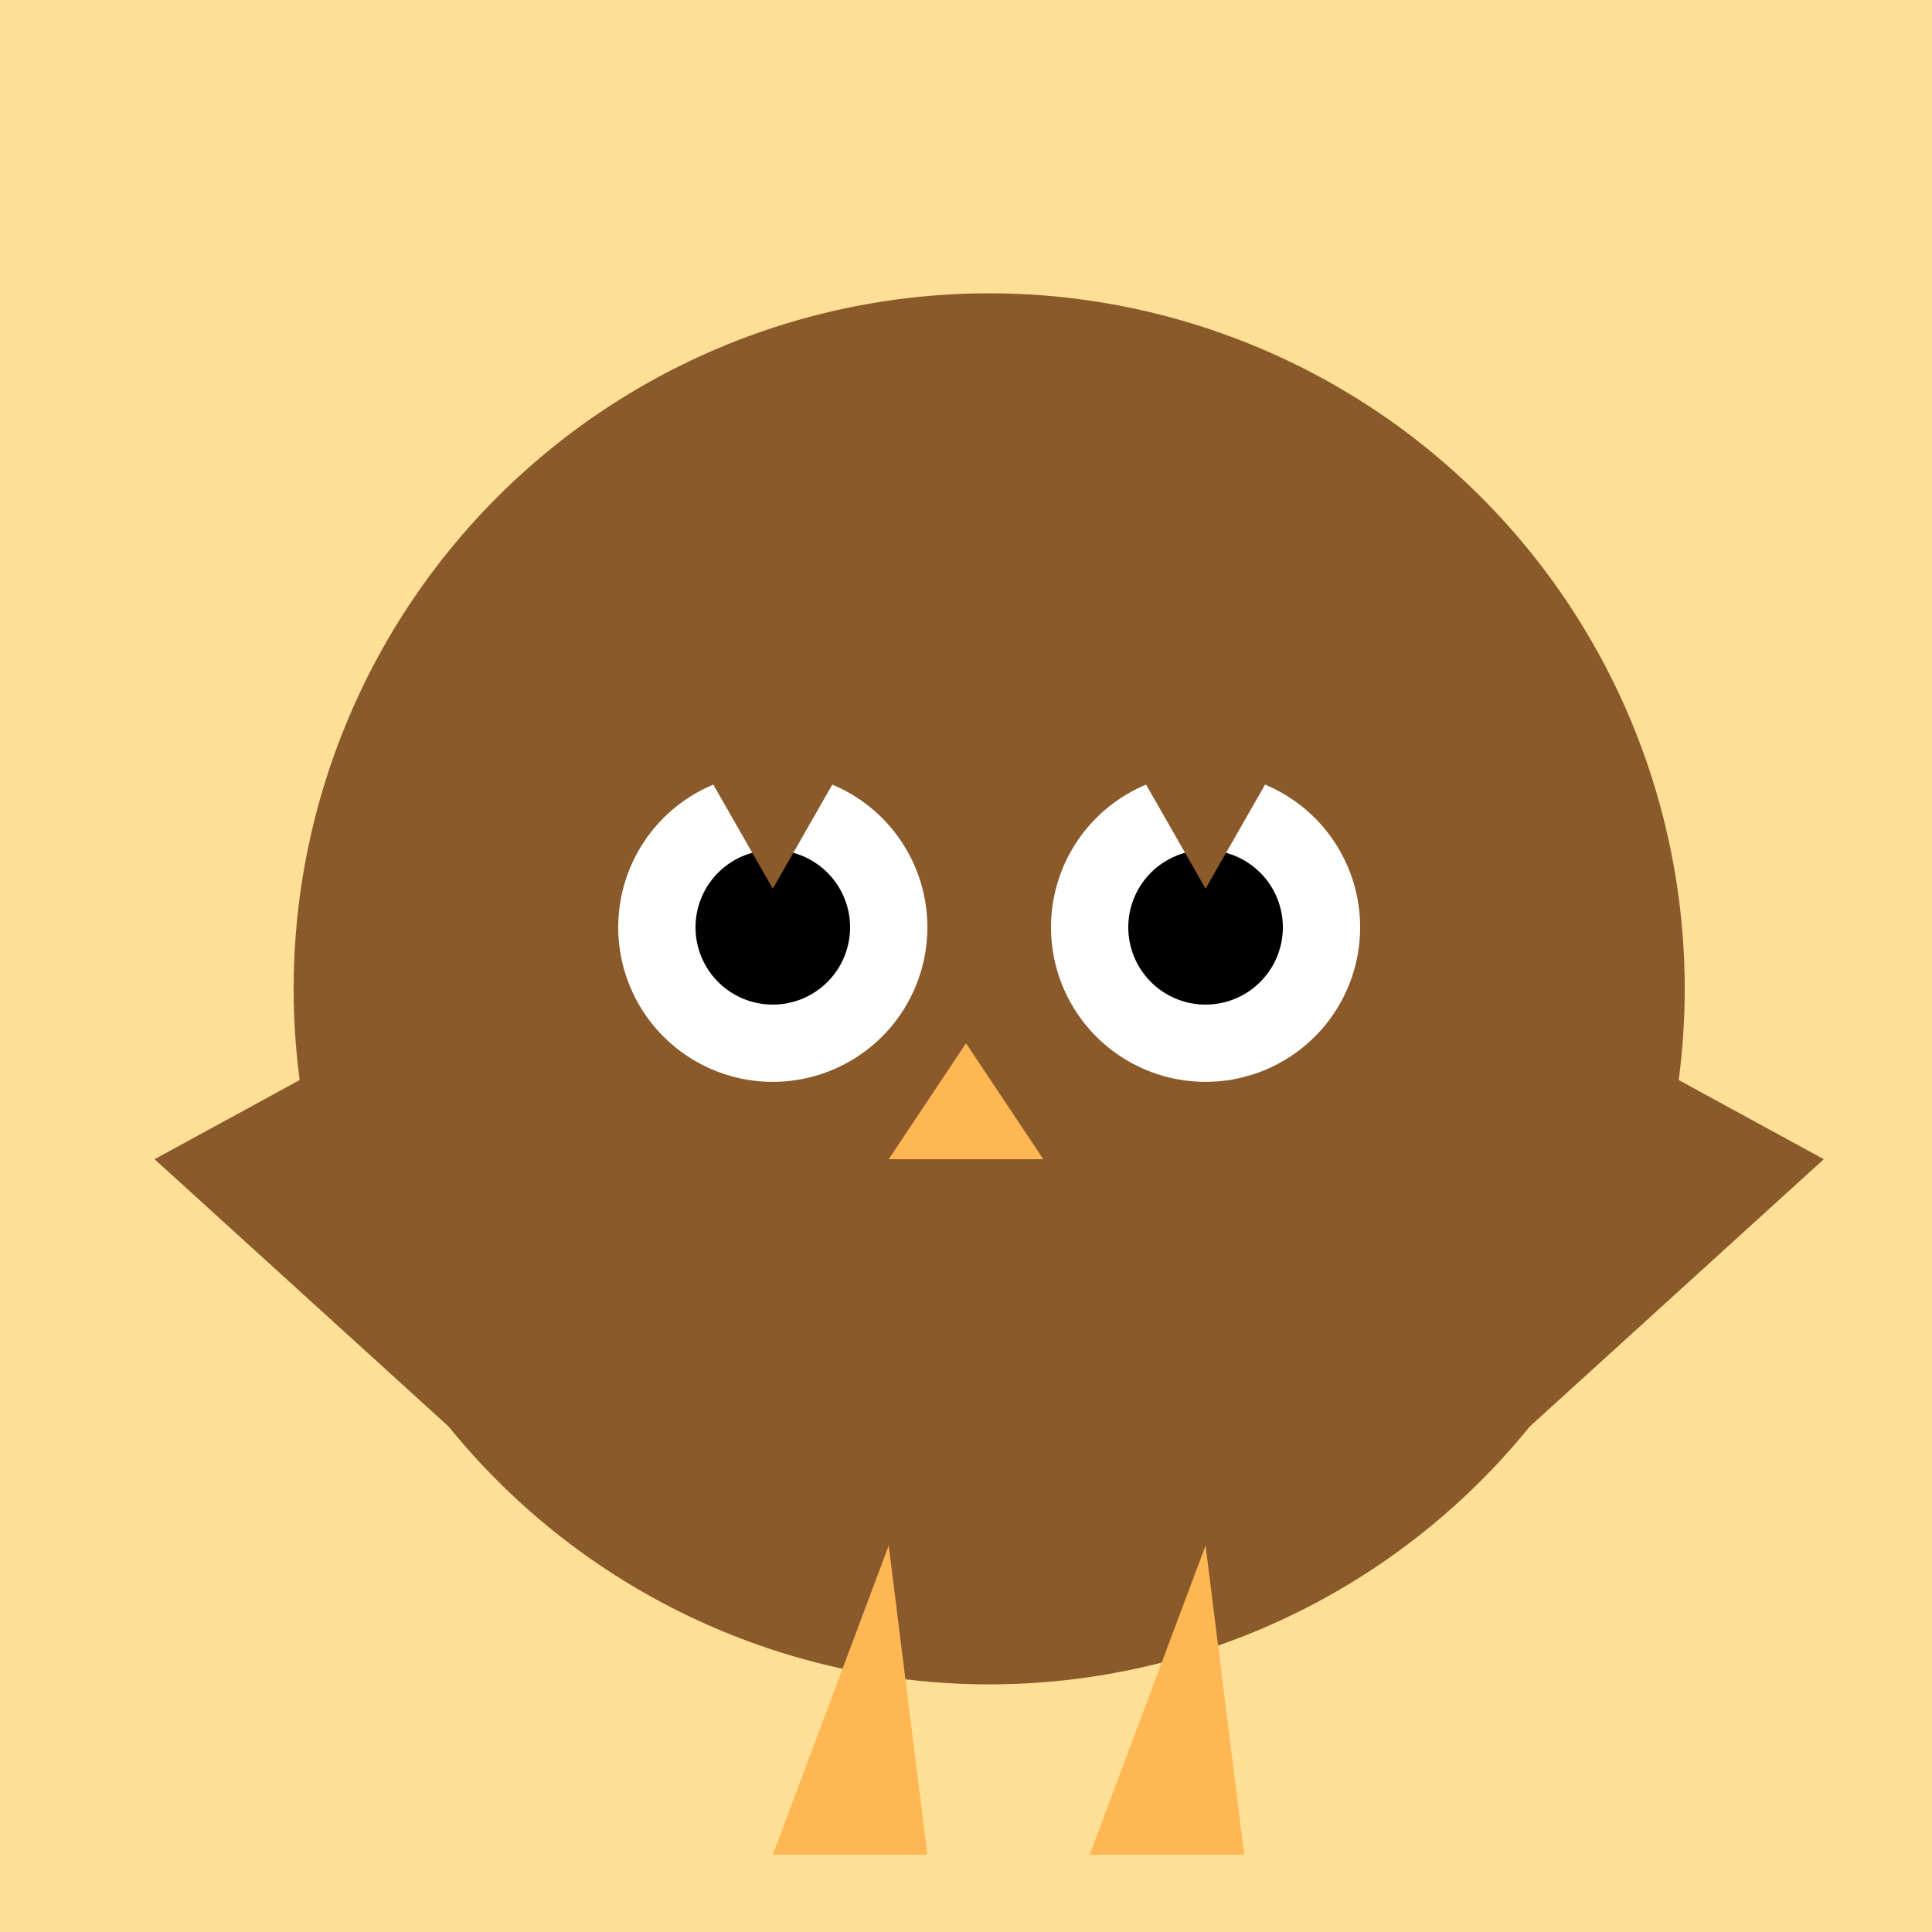
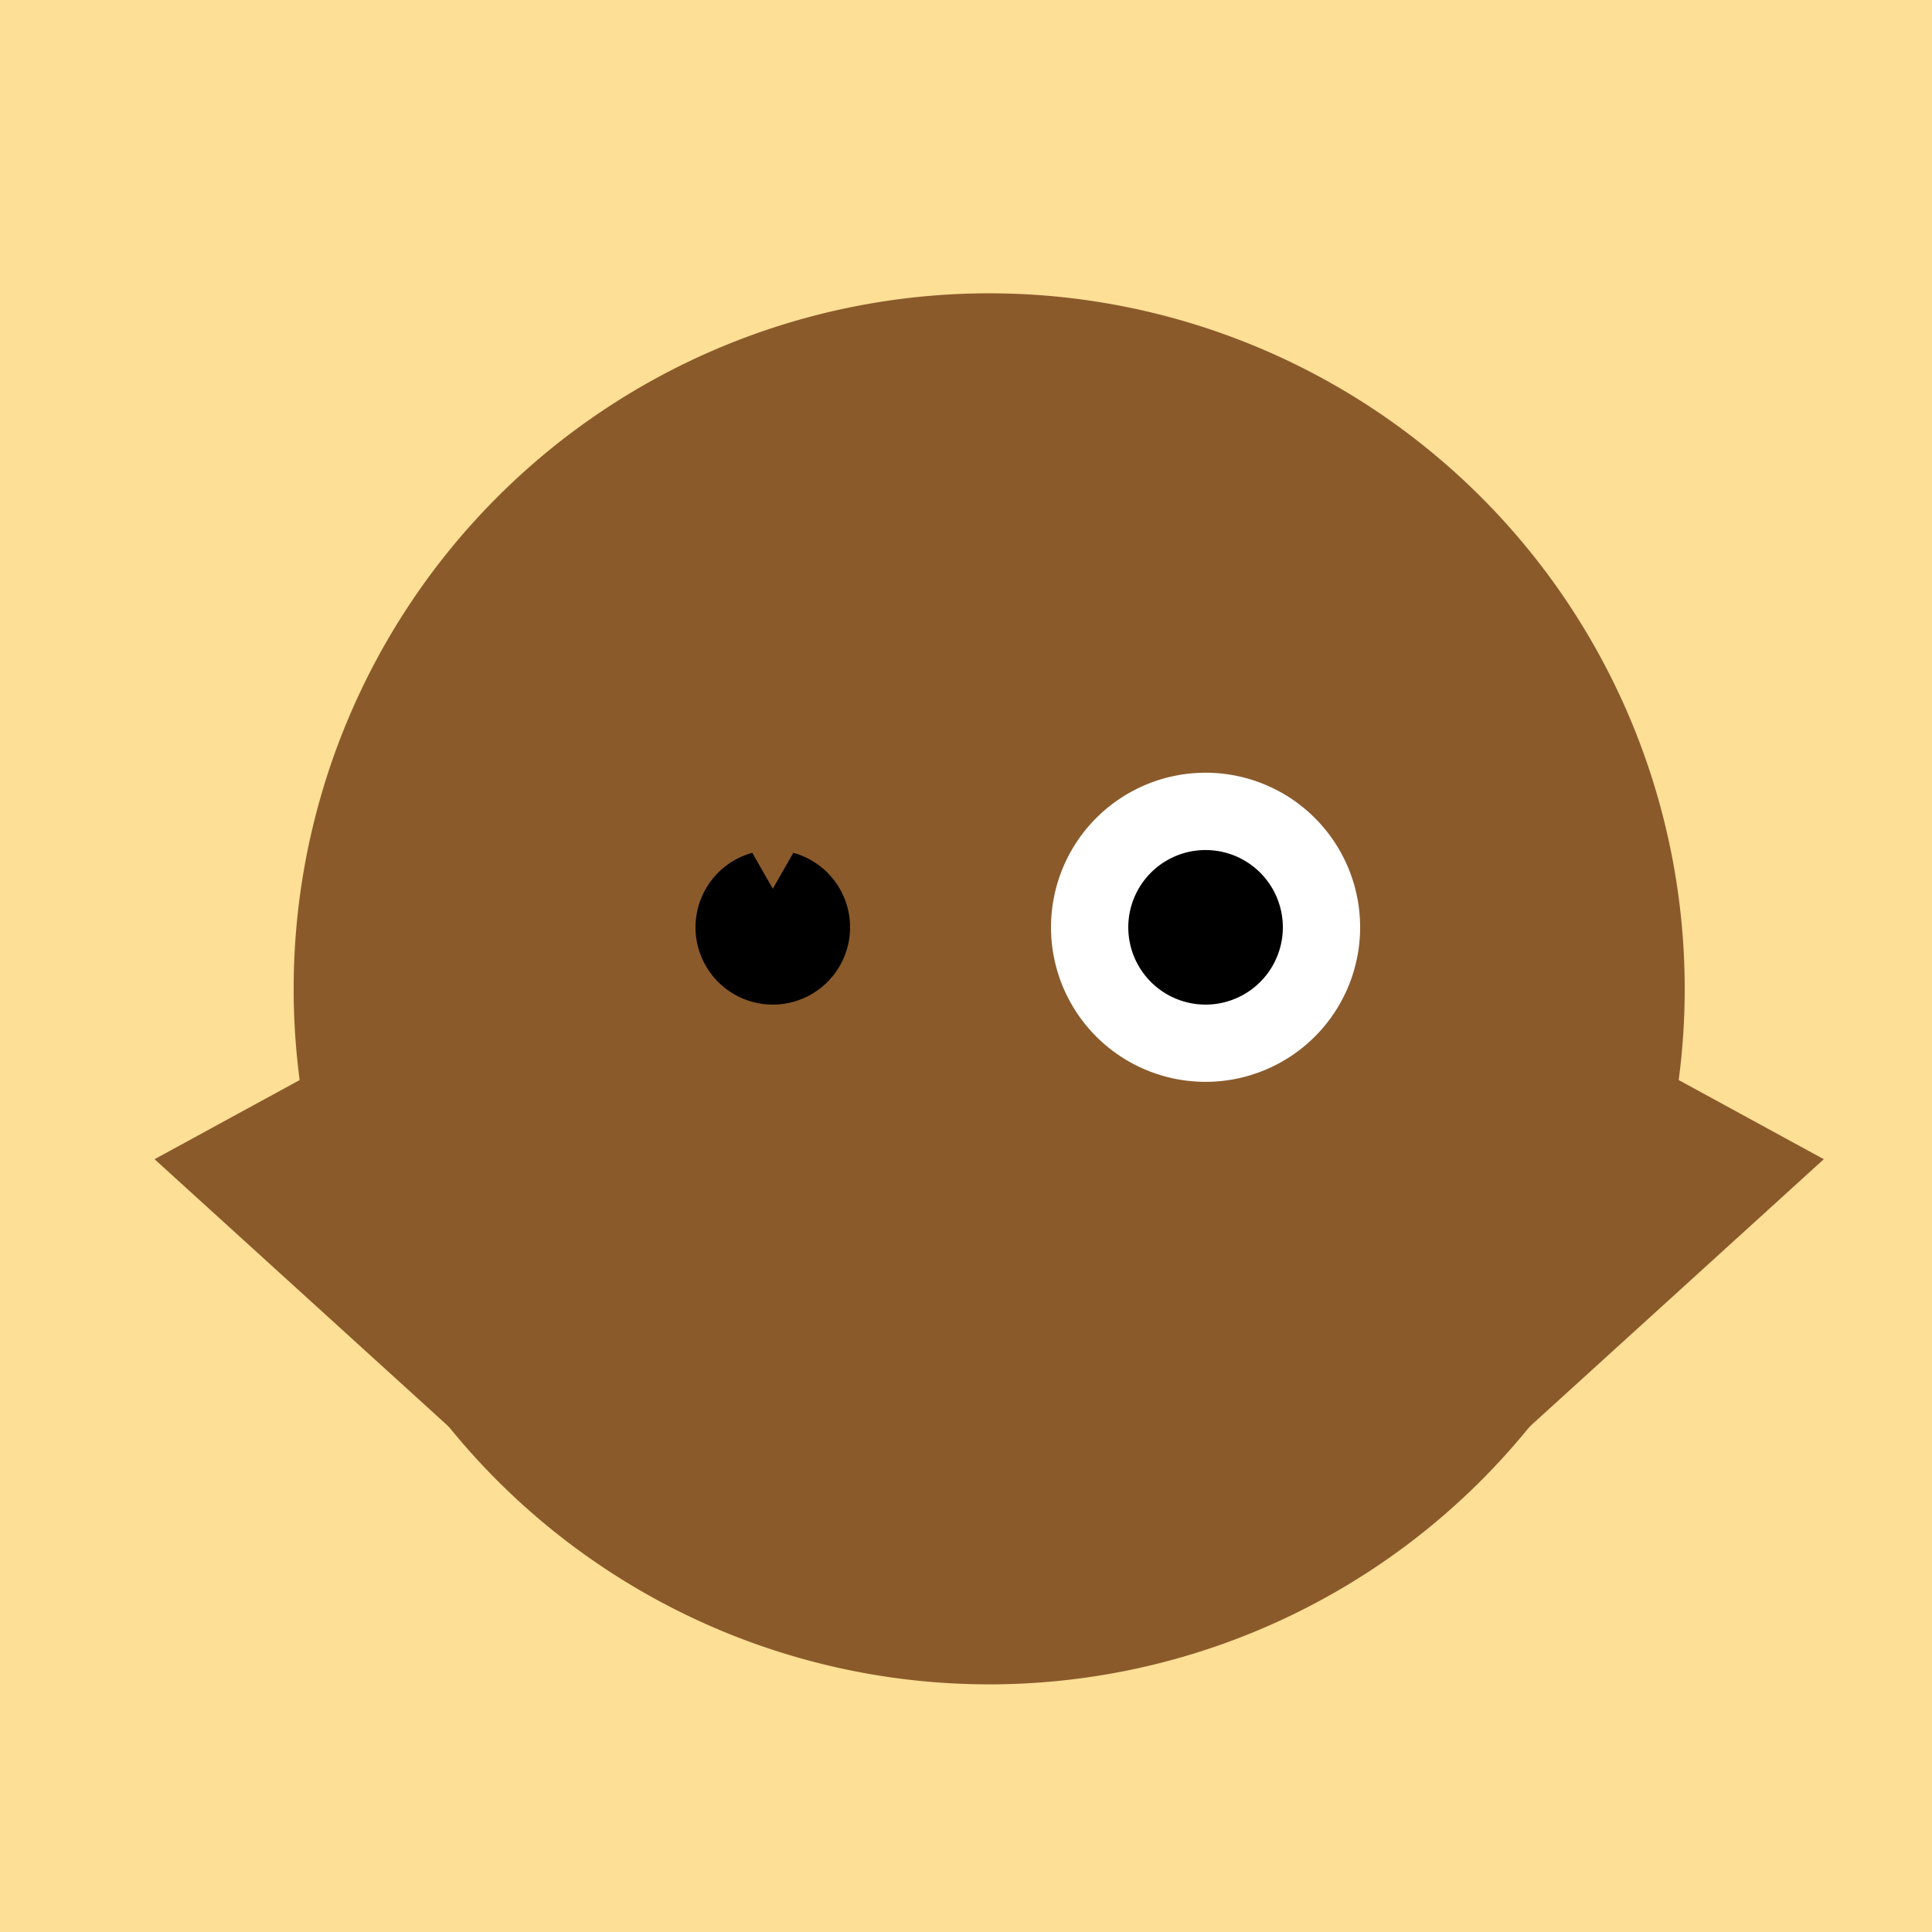
<svg xmlns="http://www.w3.org/2000/svg" width="500" height="500">
  <defs />
  <g>
    <rect fill="#FDDF95" stroke="none" x="0" y="0" width="512" height="512" />
    <path fill="#8B5A2B" stroke="none" paint-order="stroke fill markers" d=" M 436 256 A 180 180 0 1 1 436 255.82" />
-     <path fill="#FFFFFF" stroke="none" paint-order="stroke fill markers" d=" M 240 240 A 40 40 0 1 1 240 239.96" />
    <path fill="#FFFFFF" stroke="none" paint-order="stroke fill markers" d=" M 352 240 A 40 40 0 1 1 352 239.96" />
    <path fill="#000000" stroke="none" paint-order="stroke fill markers" d=" M 220 240 A 20 20 0 1 1 220 239.98" />
    <path fill="#000000" stroke="none" paint-order="stroke fill markers" d=" M 332 240 A 20 20 0 1 1 332 239.98" />
-     <path fill="#FFB754" stroke="none" paint-order="stroke fill markers" d=" M 250 270 L 270 300 L 230 300 Z" />
    <path fill="#8B5A2B" stroke="none" paint-order="stroke fill markers" d=" M 160 160 L 200 230 L 240 160 Z" />
-     <path fill="#8B5A2B" stroke="none" paint-order="stroke fill markers" d=" M 352 160 L 312 230 L 272 160 Z" />
    <path fill="#8B5A2B" stroke="none" paint-order="stroke fill markers" d=" M 40 300 L 150 240 L 150 400 Z" />
    <path fill="#8B5A2B" stroke="none" paint-order="stroke fill markers" d=" M 472 300 L 362 240 L 362 400 Z" />
-     <path fill="#FFB754" stroke="none" paint-order="stroke fill markers" d=" M 230 400 L 200 480 L 240 480 Z" />
-     <path fill="#FFB754" stroke="none" paint-order="stroke fill markers" d=" M 312 400 L 282 480 L 322 480 Z" />
  </g>
</svg>